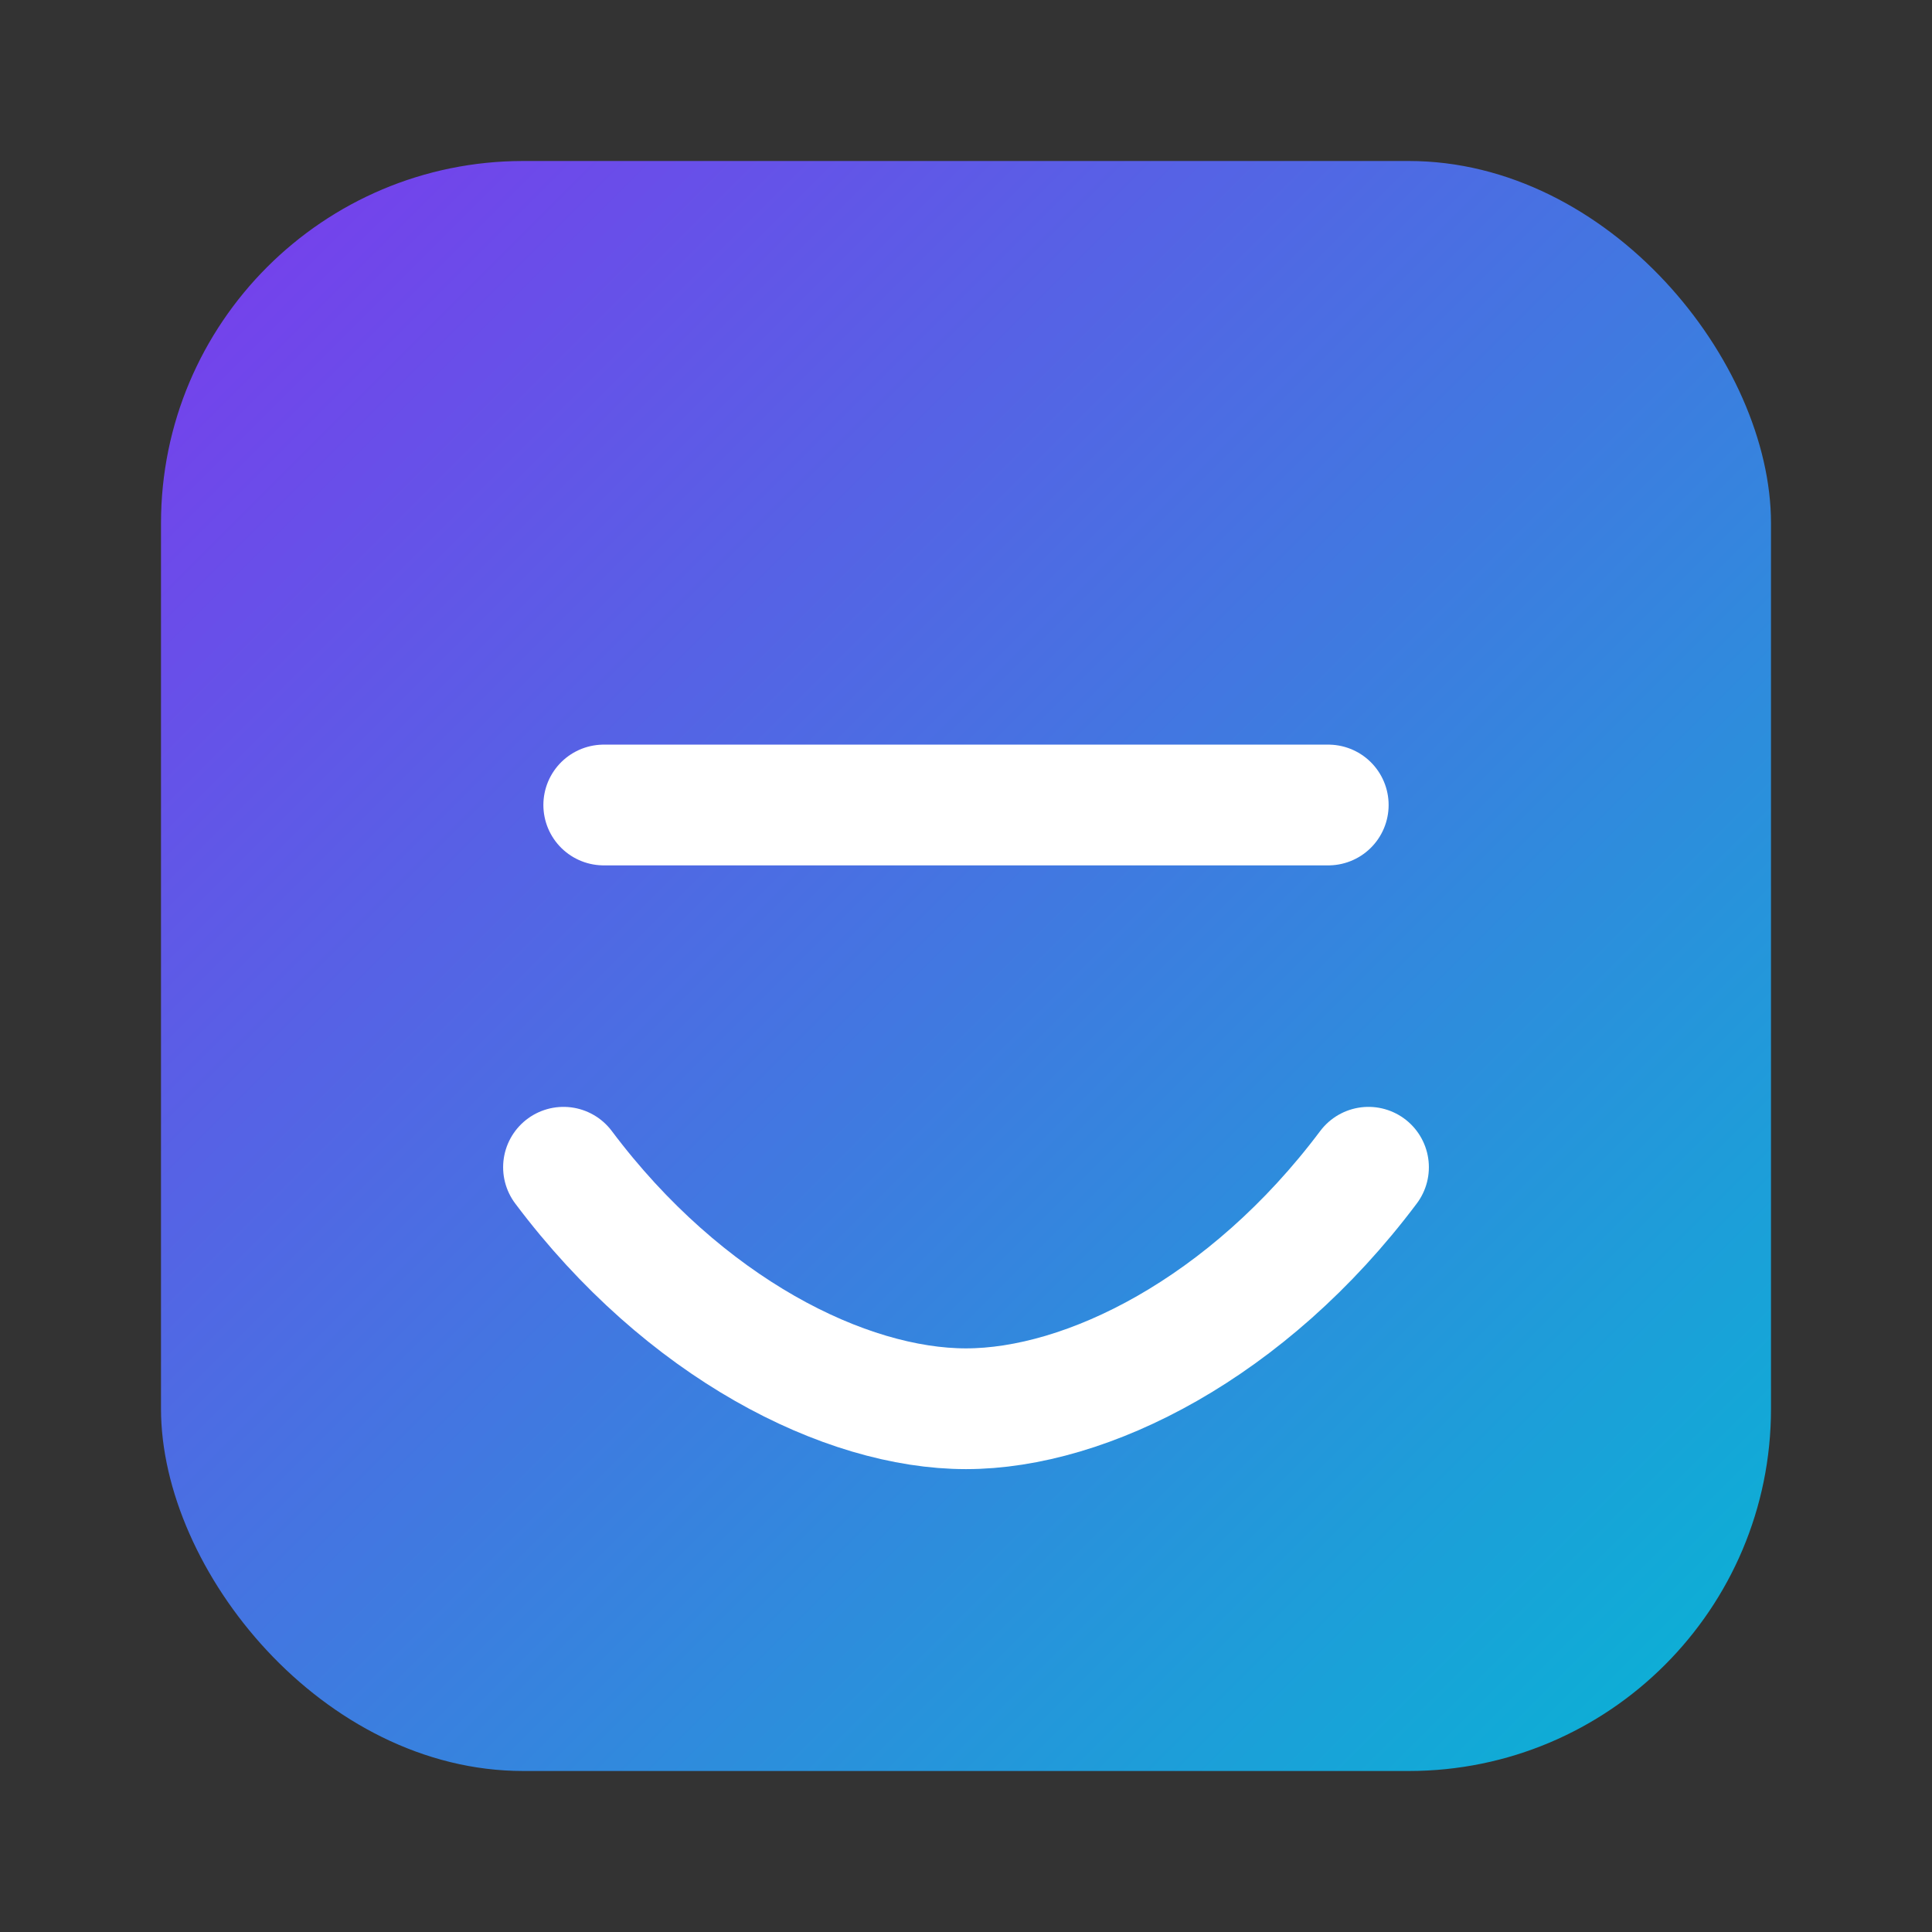
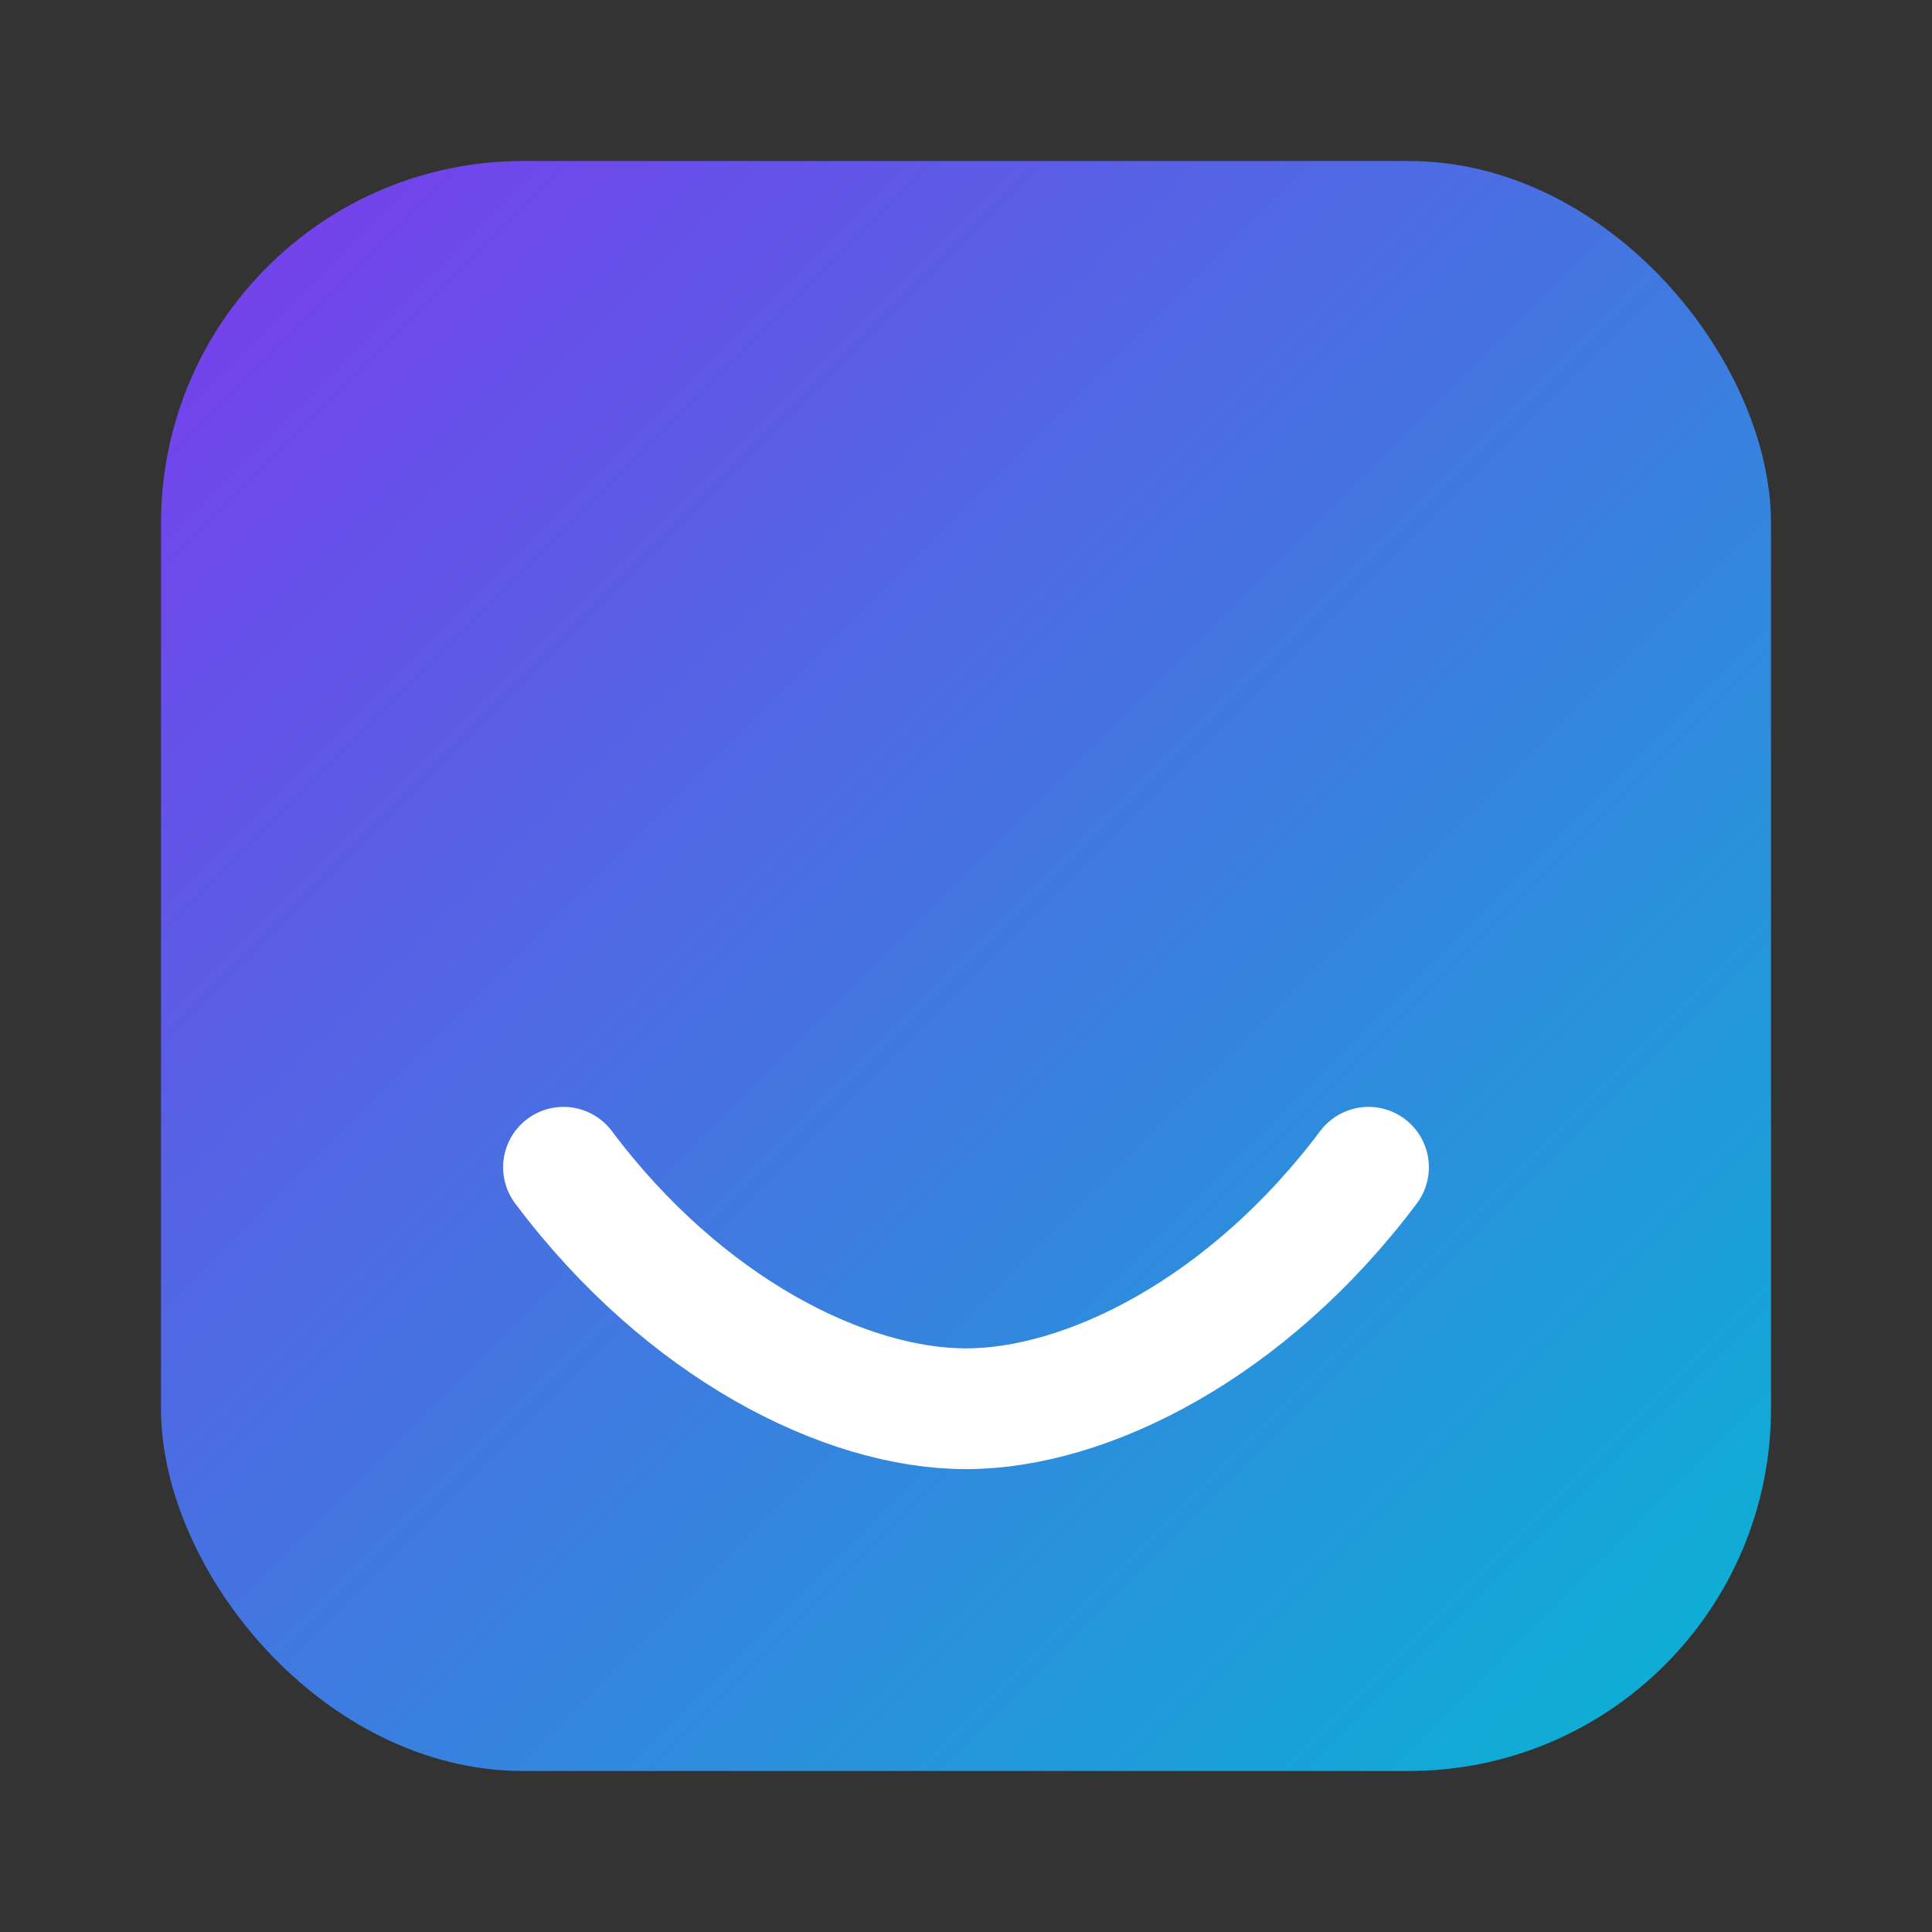
<svg xmlns="http://www.w3.org/2000/svg" width="96" height="96" viewBox="0 0 96 96" role="img" aria-label="ТОС">
  <rect x="0" y="0" width="96" height="96" fill="#333333" stroke="none" />
  <defs>
    <linearGradient id="g" x1="0" y1="0" x2="1" y2="1">
      <stop offset="0" stop-color="#7c3aed" />
      <stop offset="1" stop-color="#06b6d4" />
    </linearGradient>
  </defs>
  <rect x="8" y="8" width="80" height="80" rx="18" fill="url(#g)" />
  <path d="M28 58c6 8 14 12 20 12s14-4 20-12" fill="none" stroke="#fff" stroke-width="6" stroke-linecap="round" />
-   <path d="M30 40h36" stroke="#fff" stroke-width="6" stroke-linecap="round" />
</svg>